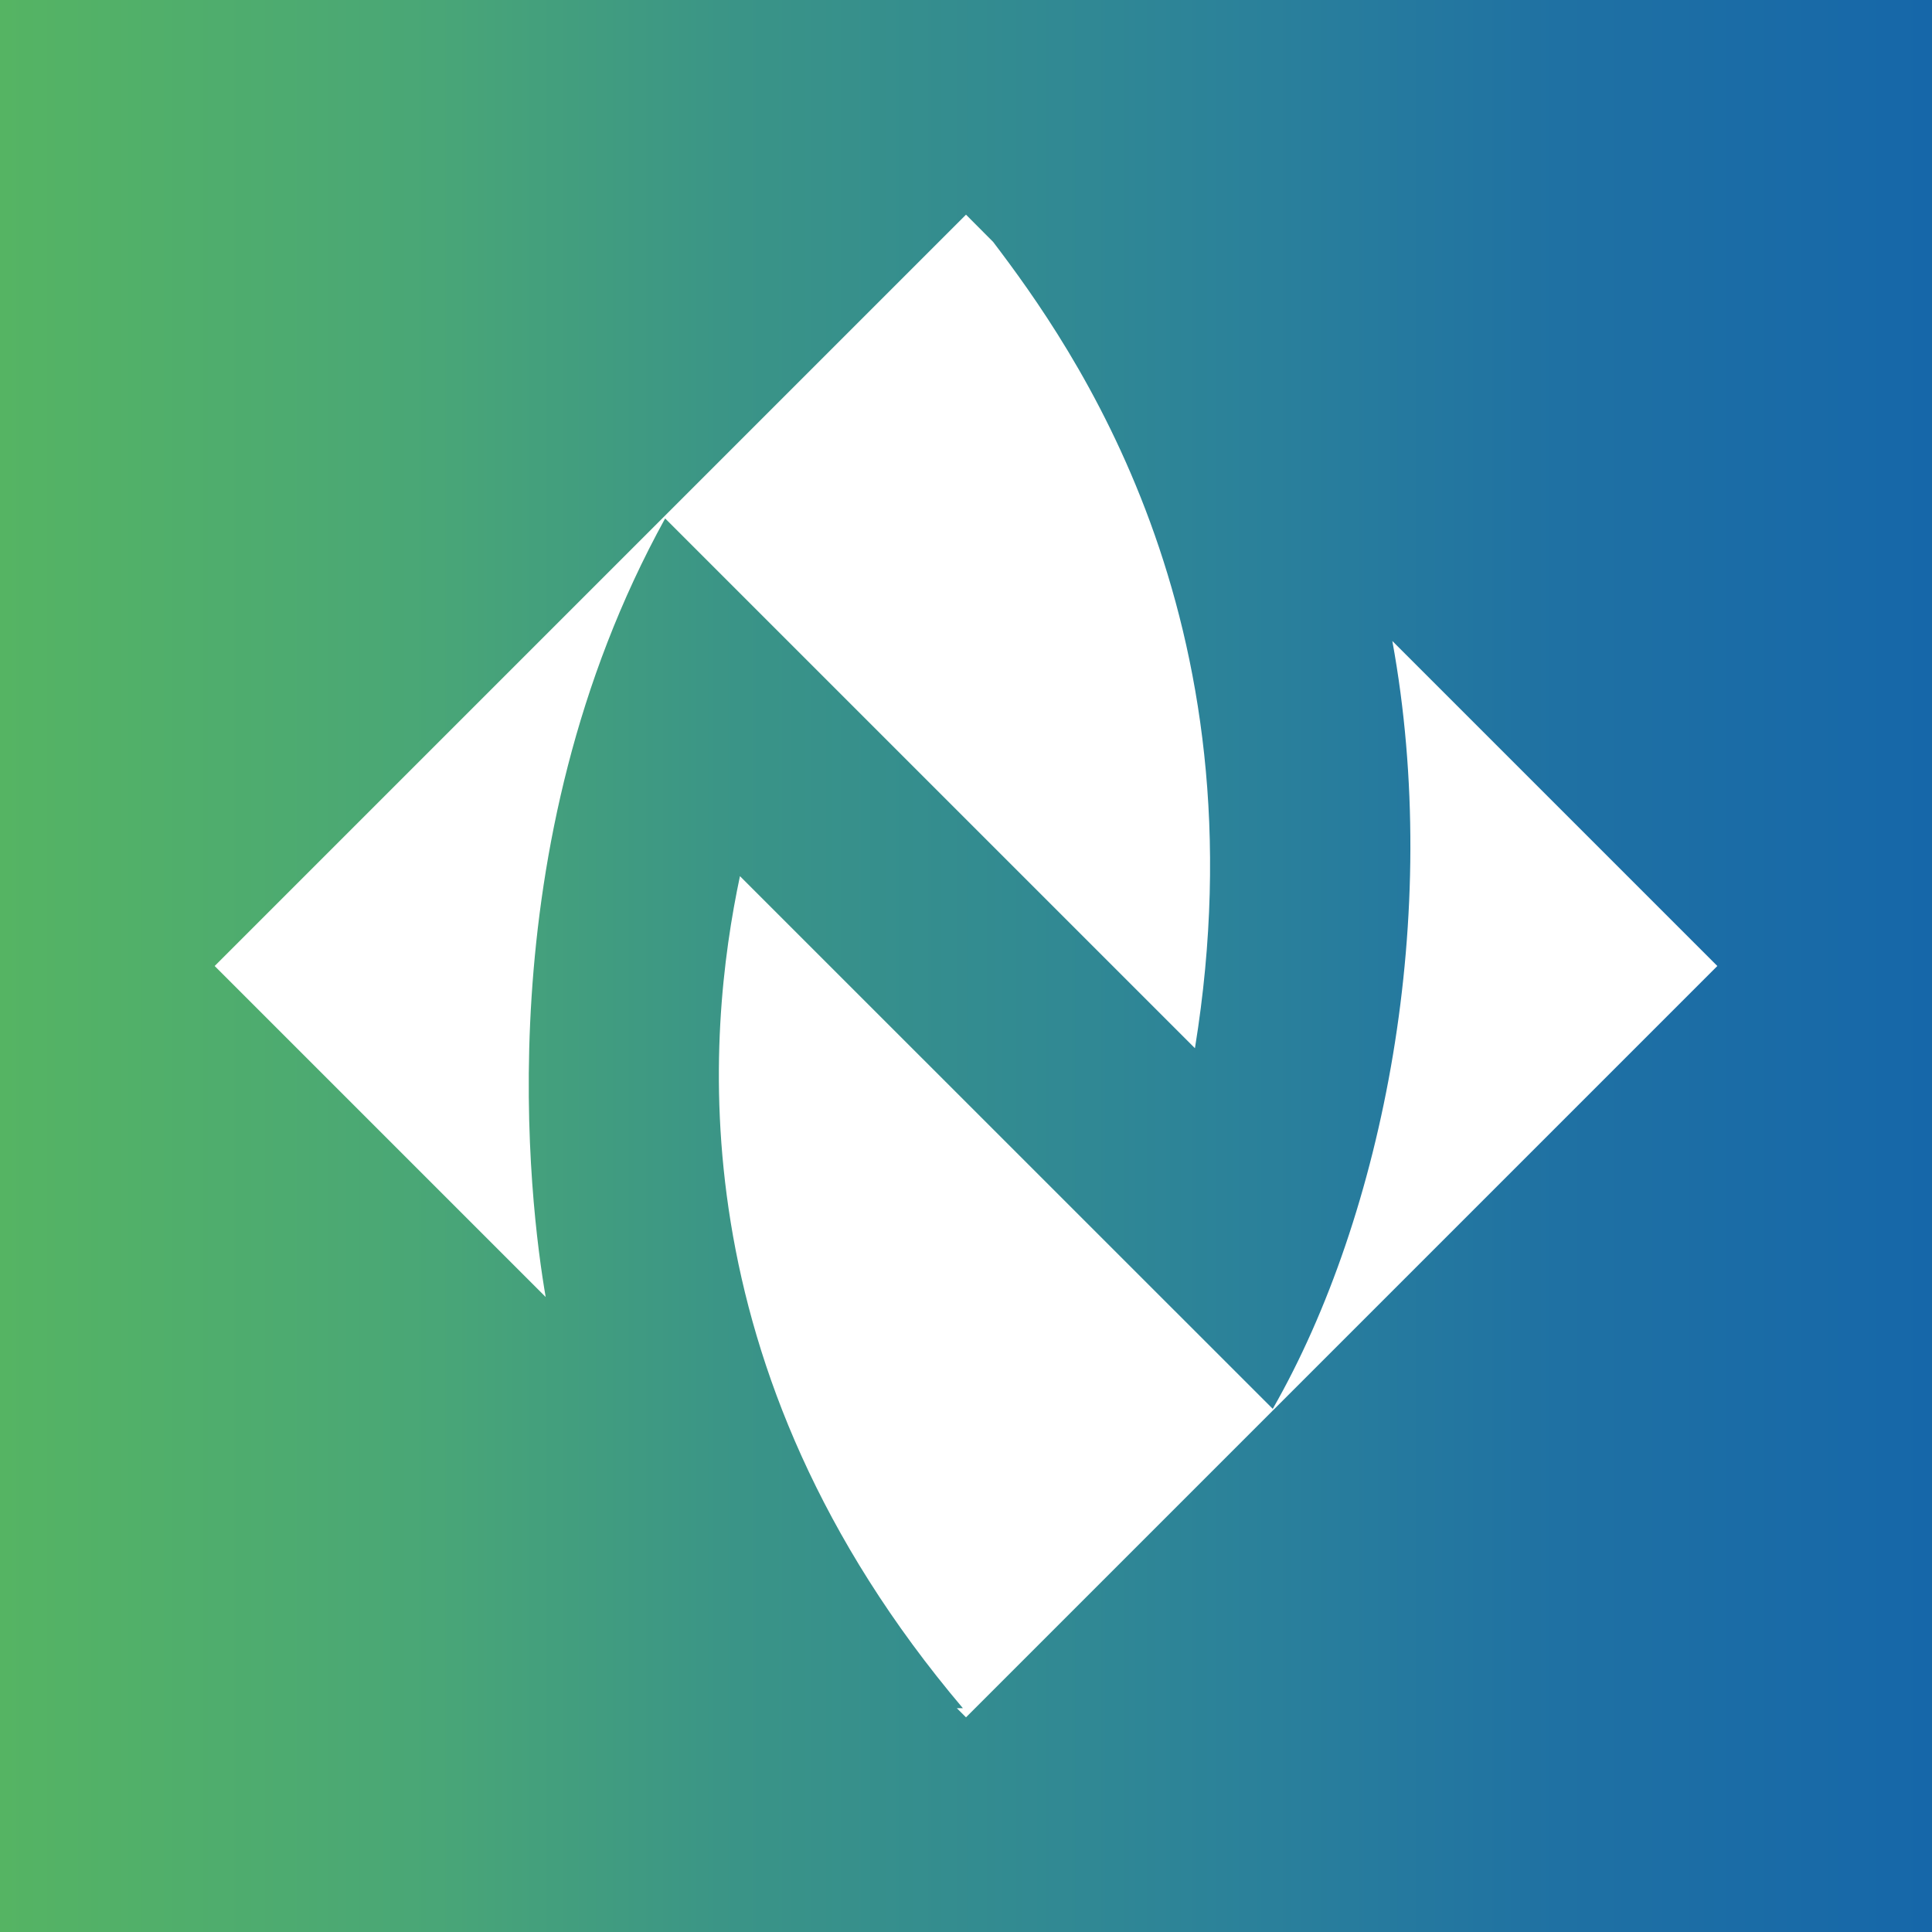
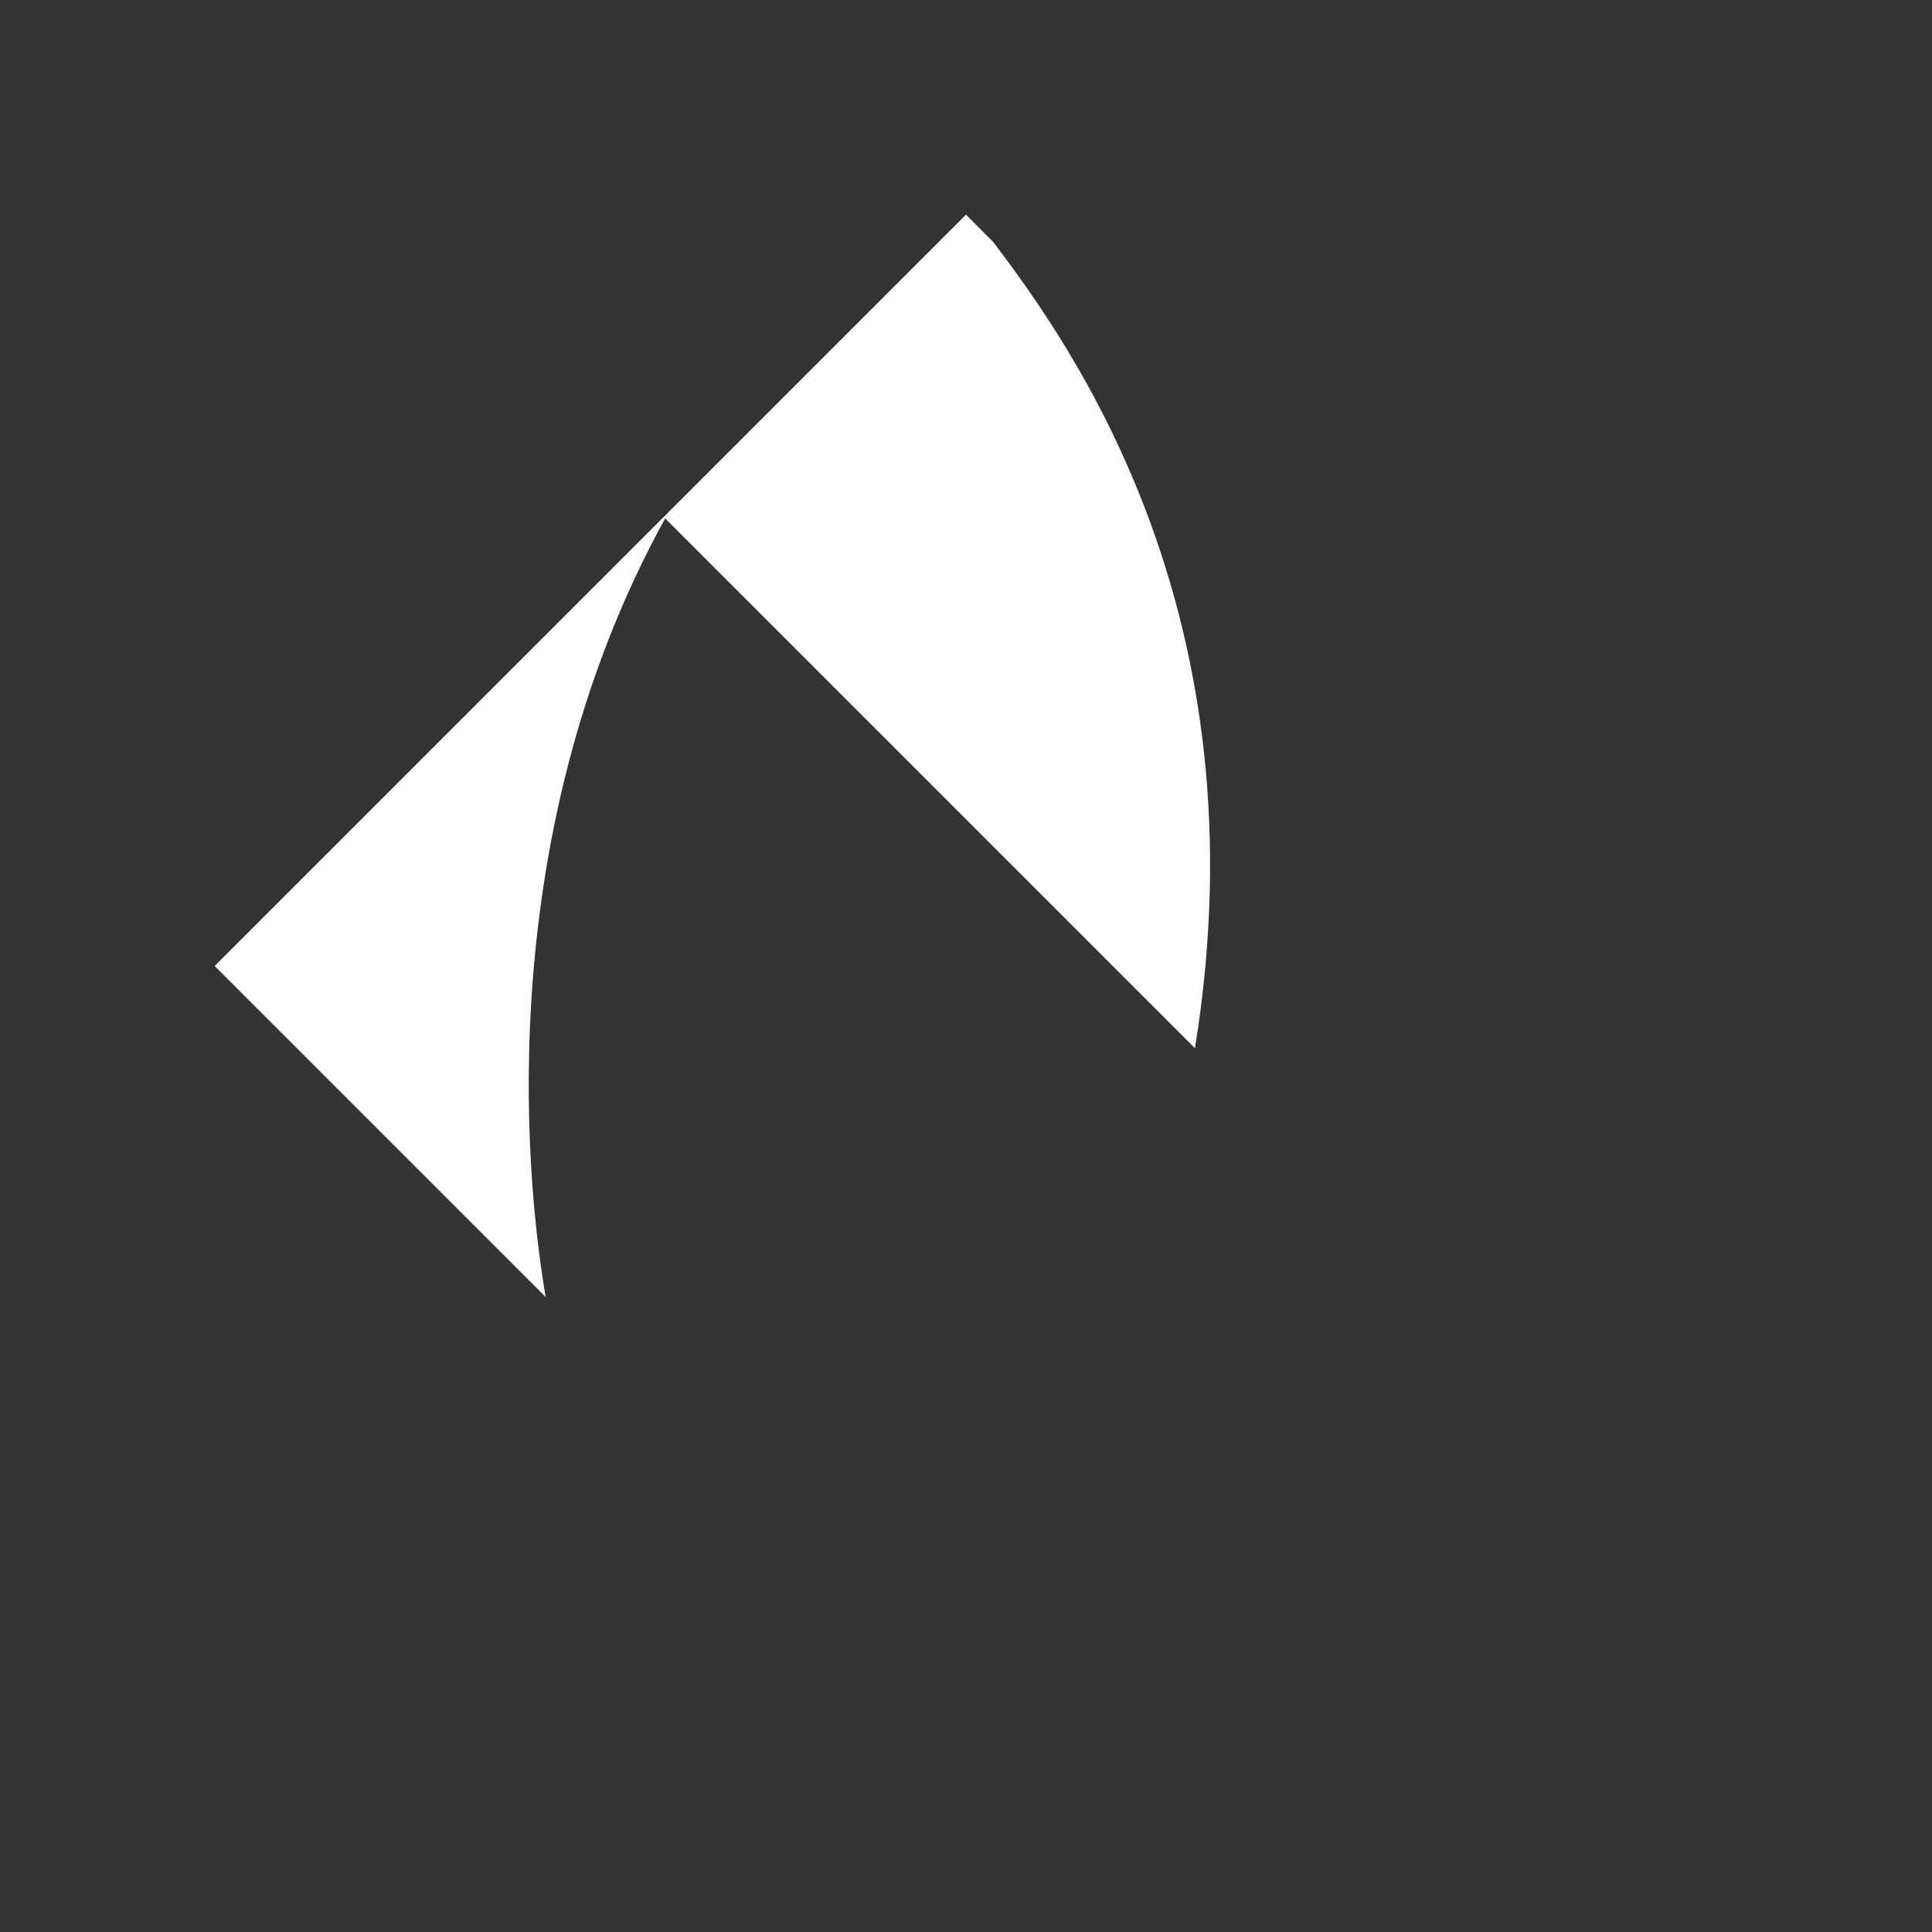
<svg xmlns="http://www.w3.org/2000/svg" width="18" height="18">
  <rect width="100%" height="100%" fill="#333333" stroke="none" />
-   <path fill="url(#a)" d="M0 0h18v18H0z" />
  <path fill="#fff" d="M9 2 2 9l3.084 3.084c-.147-.851-.574-4.193 1.113-7.254l4.936 4.936c.655-4.028-1.142-6.54-1.88-7.512z" />
-   <path fill="#fff" d="M12.972 5.972c.466 2.547-.078 5.344-1.114 7.154L6.894 8.163c-.307 1.45-.614 4.573 2.077 7.752h-.056L9 16l7-7z" />
  <defs>
    <linearGradient id="a" x1="0" x2="17.998" y1="9" y2="9" gradientUnits="userSpaceOnUse">
      <stop stop-color="#55B463" />
      <stop offset=".226" stop-color="#49A677" />
      <stop offset=".382" stop-color="#3A9487" />
      <stop offset=".564" stop-color="#308894" />
      <stop offset=".659" stop-color="#2A809B" />
      <stop offset=".807" stop-color="#1F71A3" />
      <stop offset="1" stop-color="#1667A9" />
    </linearGradient>
  </defs>
</svg>